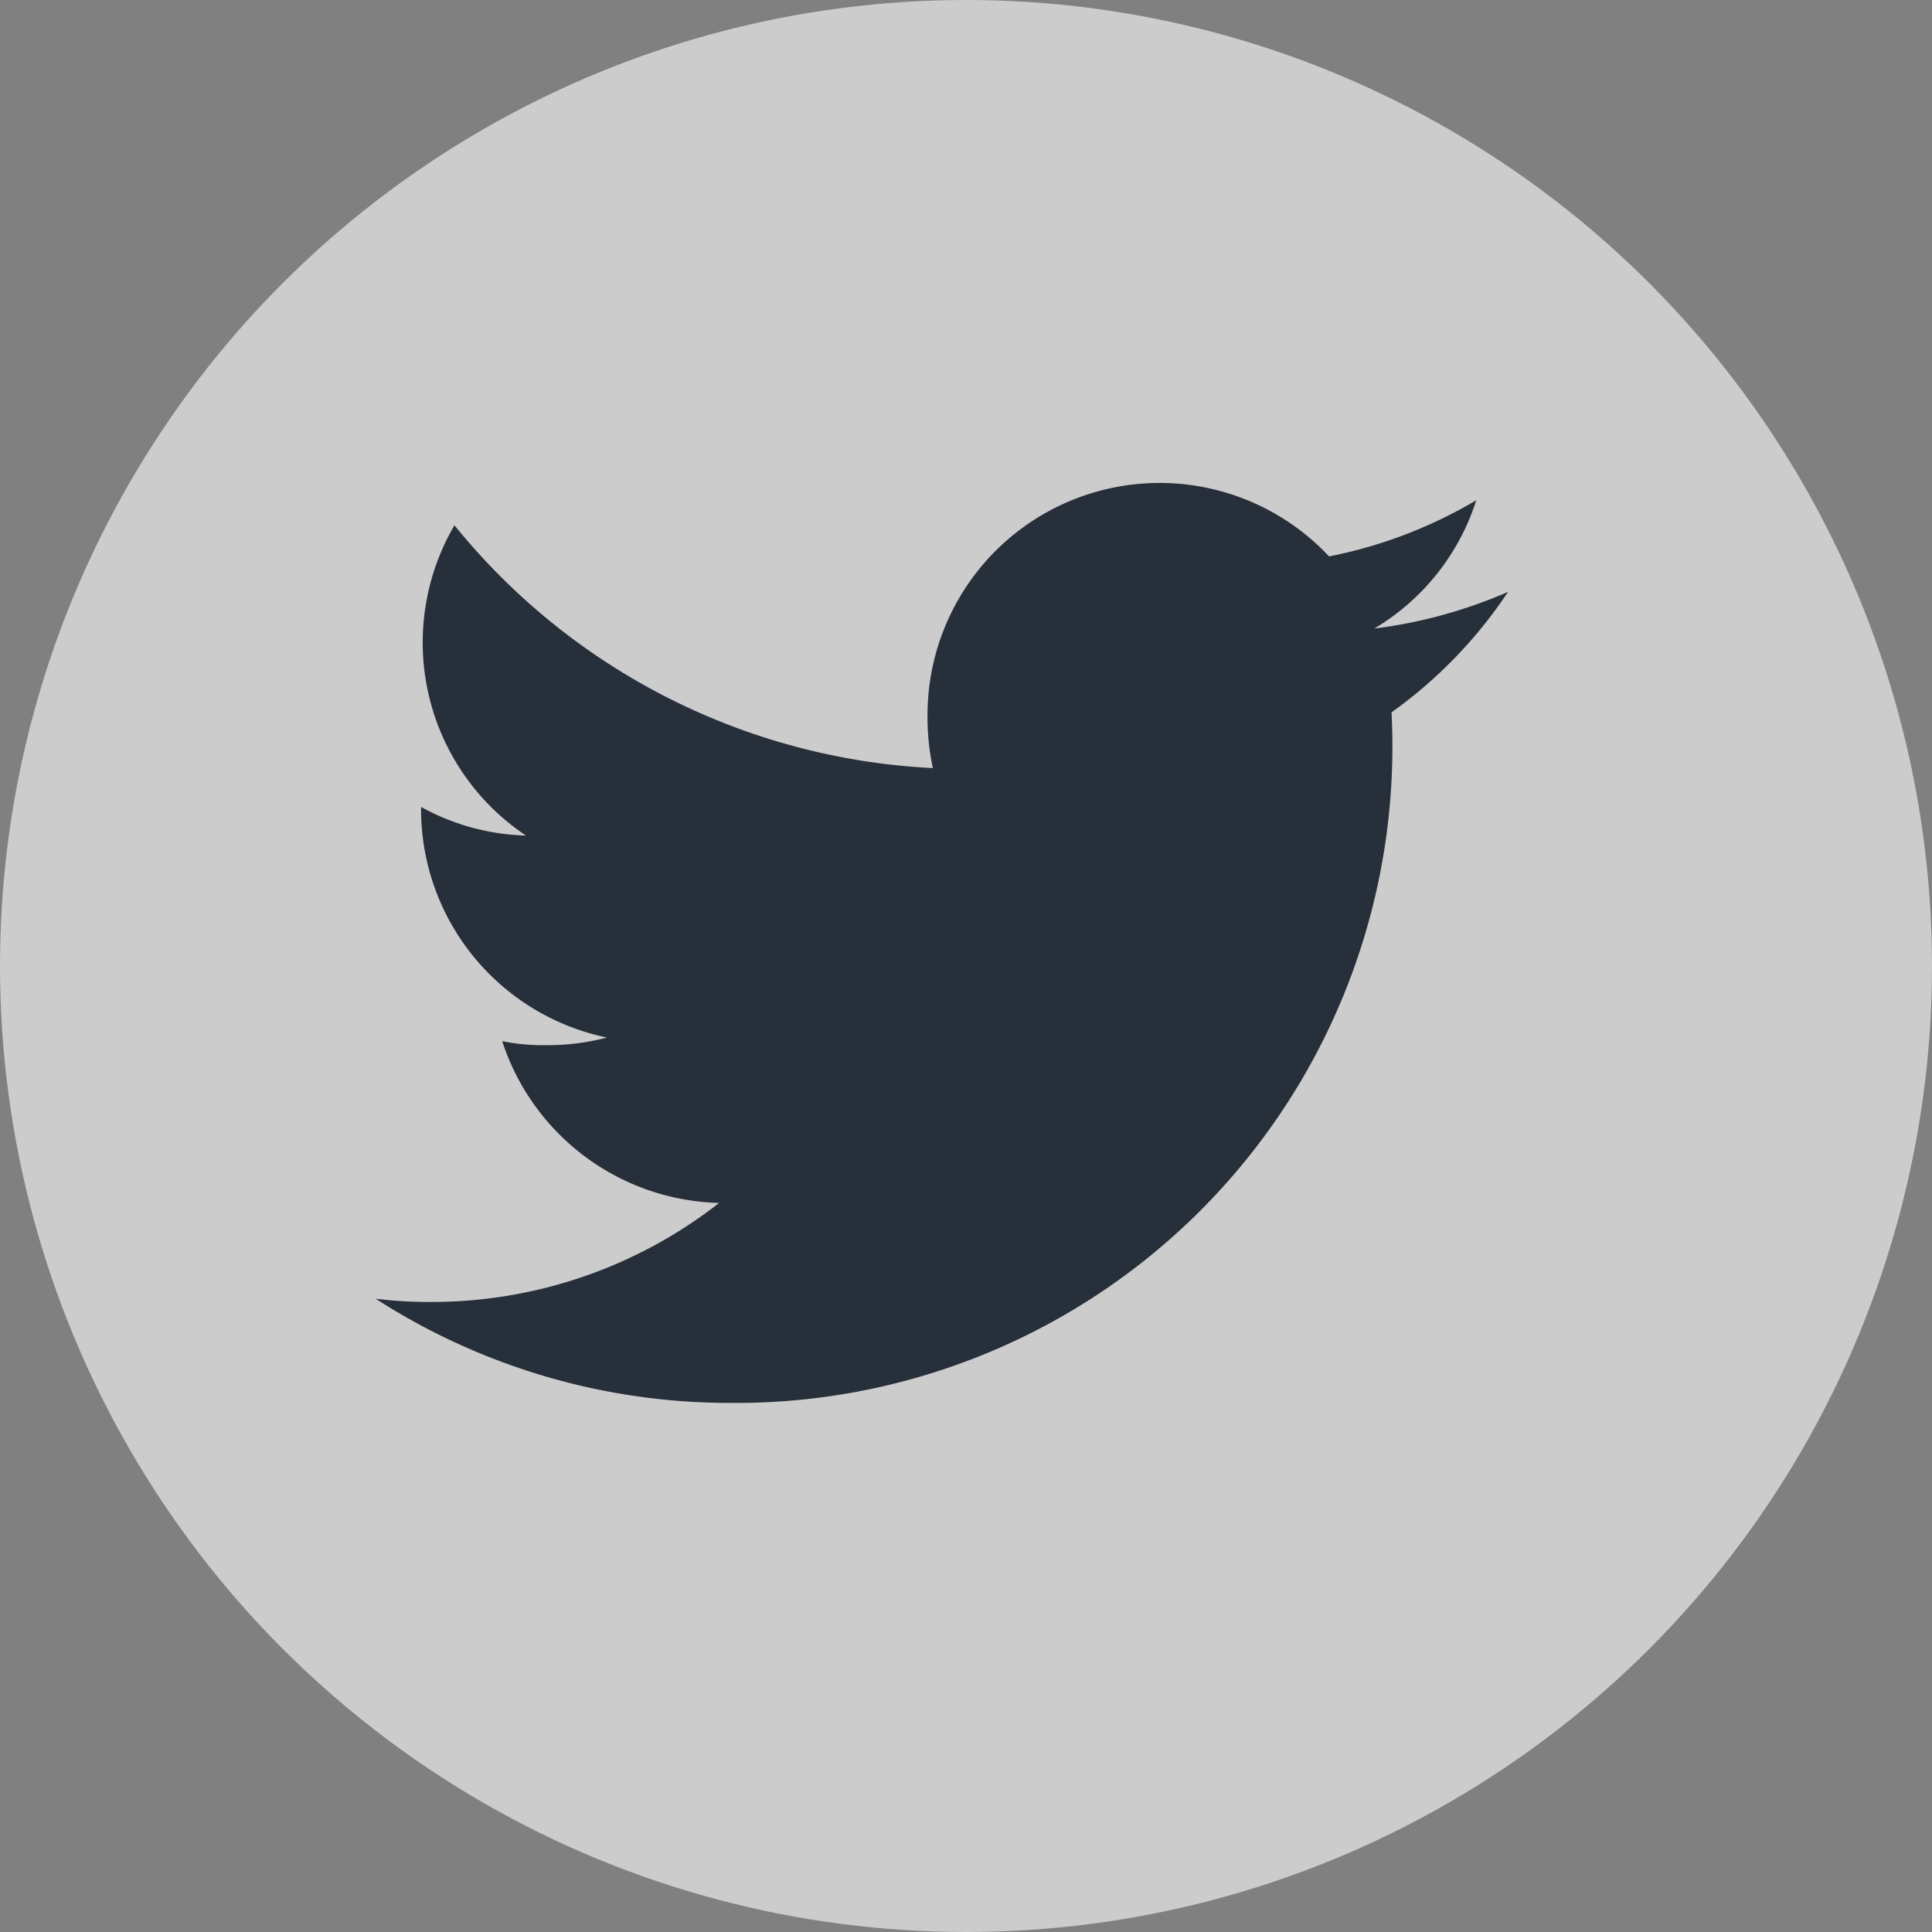
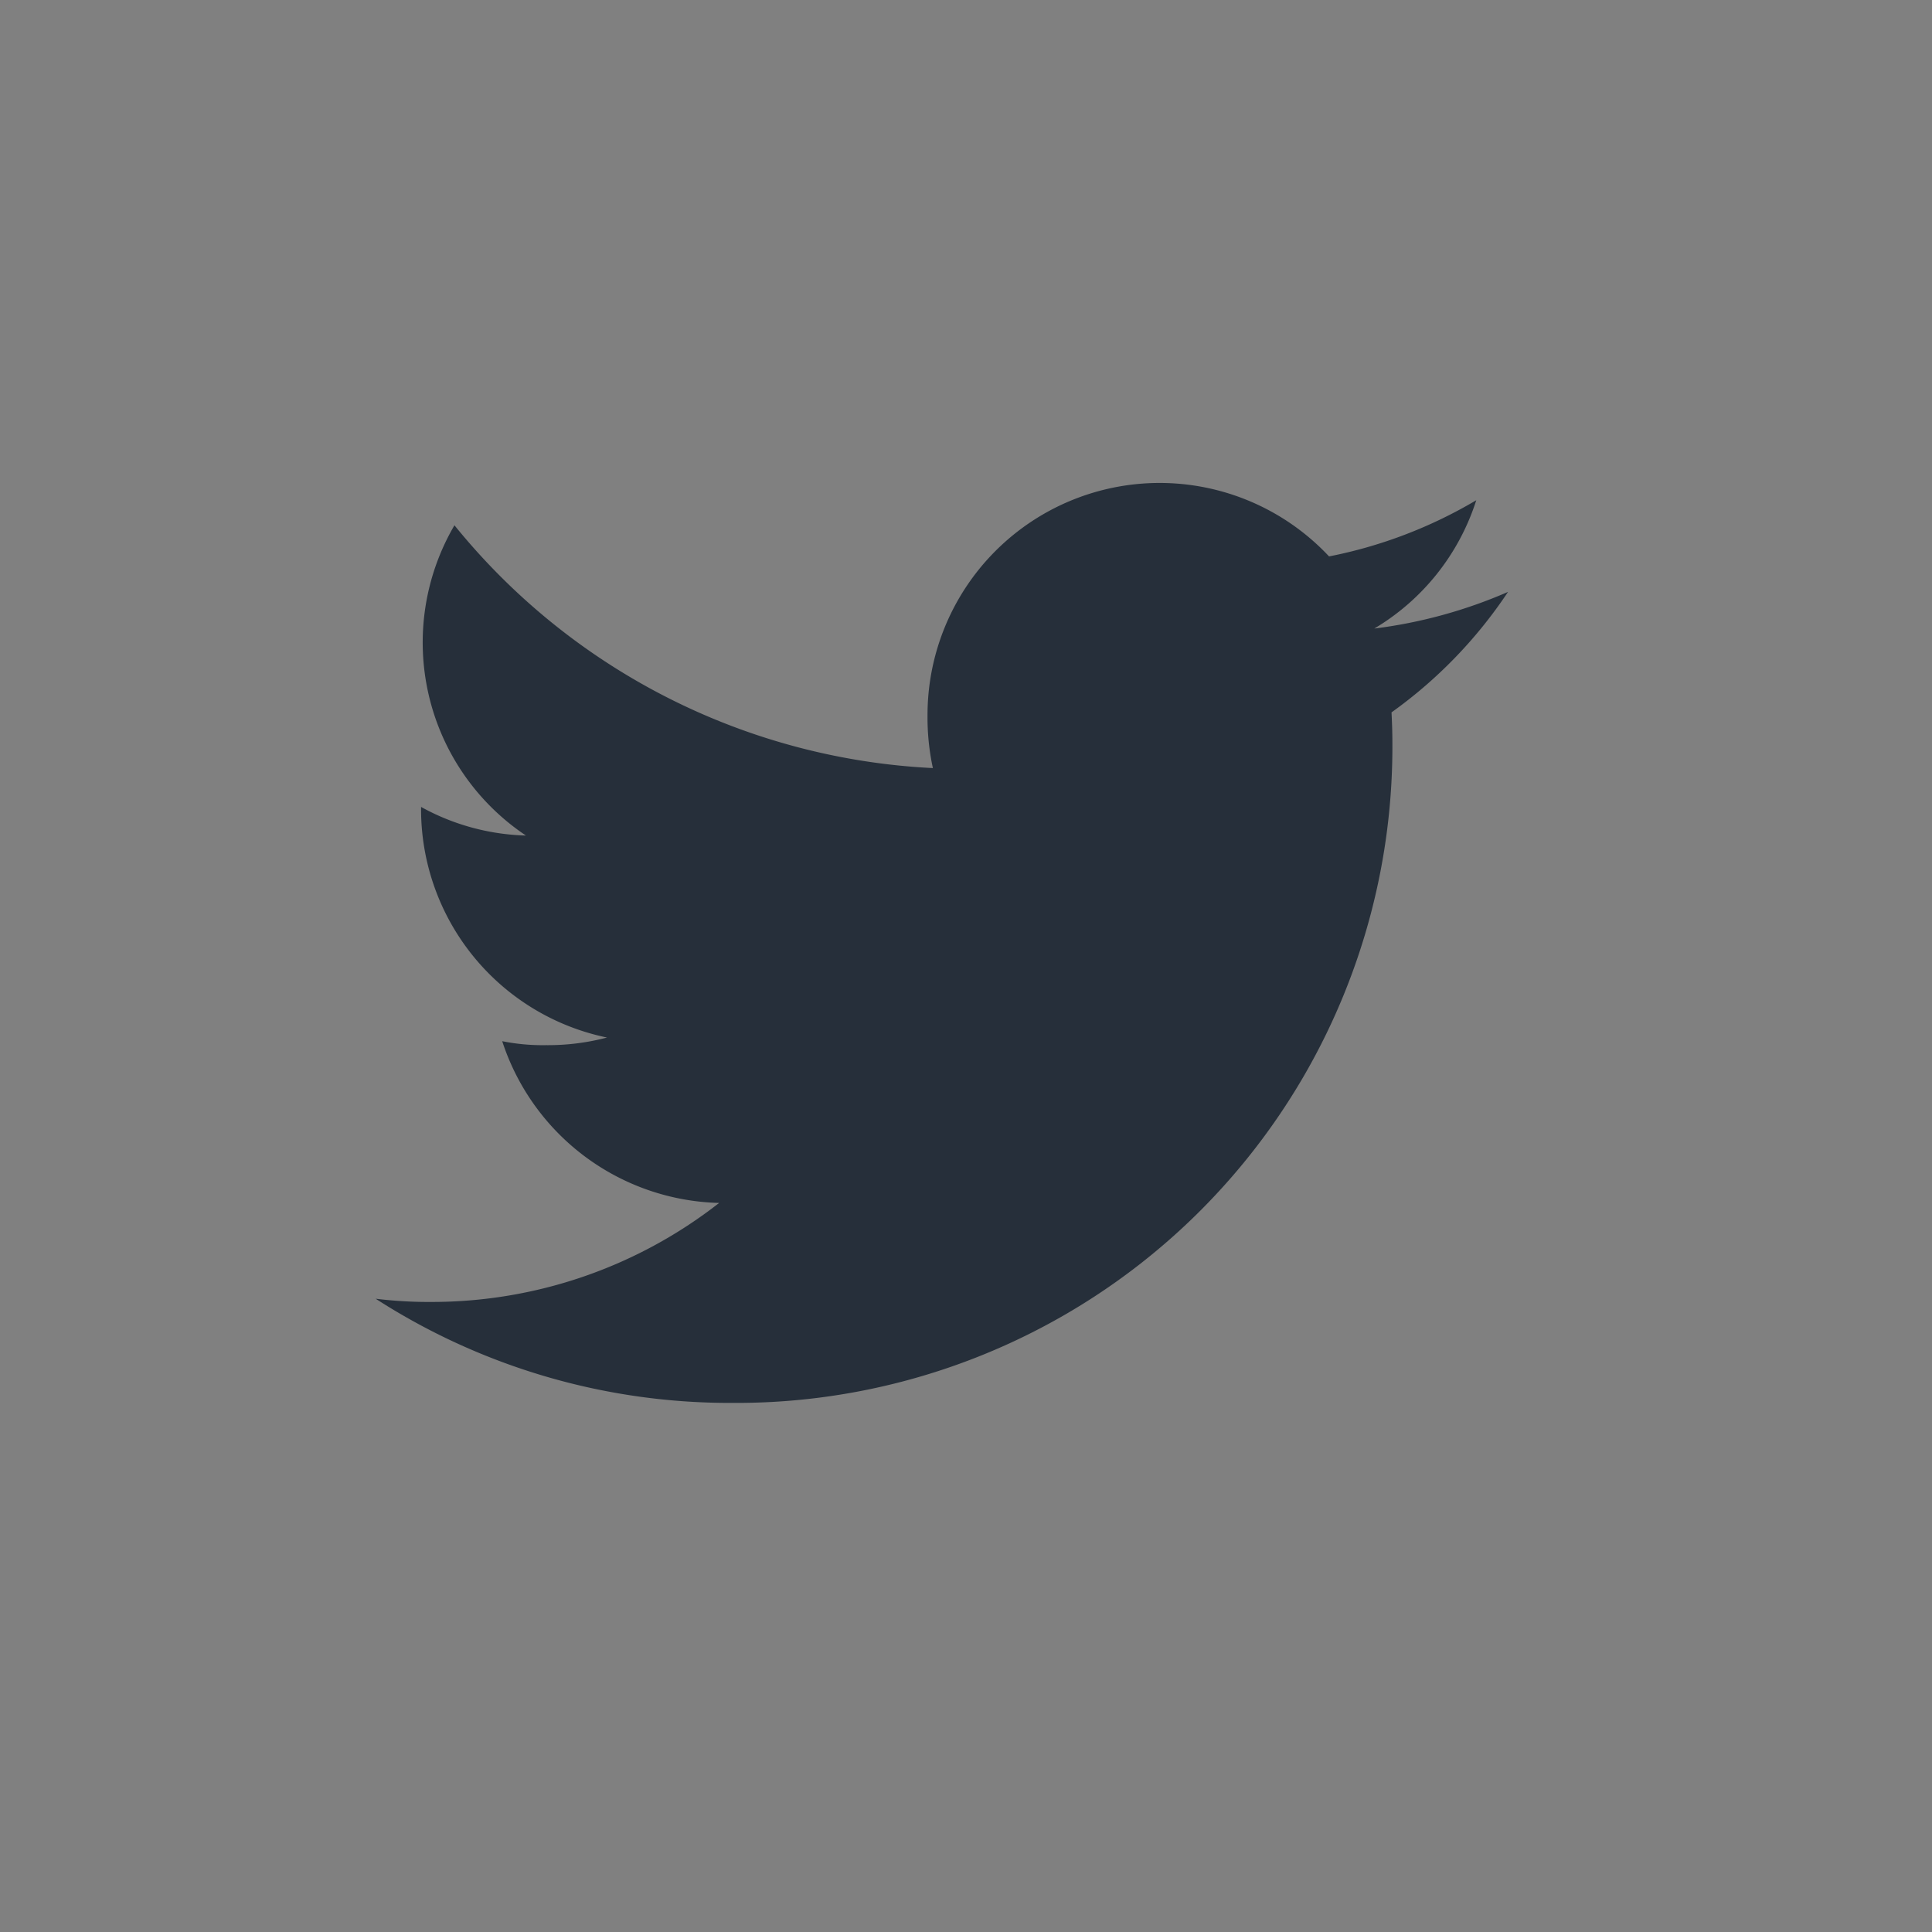
<svg xmlns="http://www.w3.org/2000/svg" width="30" height="30" viewBox="0 0 36 36">
  <rect x="0" y="0" width="36" height="36" fill="#808080" stroke="none" />
  <g id="Group_8676" data-name="Group 8676" transform="translate(-139 -655)">
    <g id="Group_8674" data-name="Group 8674" transform="translate(112)">
-       <circle id="Ellipse_59" data-name="Ellipse 59" cx="18" cy="18" r="18" transform="translate(27 655)" fill="rgba(255,255,255,0.6)" />
-     </g>
+       </g>
    <g id="twitter" transform="translate(146 616)">
      <g id="Group_8675" data-name="Group 8675" transform="translate(0 48)">
        <path id="Path_36259" data-name="Path 36259" d="M21.1,50.029a9.018,9.018,0,0,1-2.492.683,4.3,4.3,0,0,0,1.9-2.391,8.644,8.644,0,0,1-2.743,1.047,4.325,4.325,0,0,0-7.482,2.958,4.454,4.454,0,0,0,.1.986,12.242,12.242,0,0,1-8.915-4.524A4.326,4.326,0,0,0,2.8,54.569a4.271,4.271,0,0,1-1.954-.533v.047a4.345,4.345,0,0,0,3.465,4.25,4.317,4.317,0,0,1-1.134.142,3.824,3.824,0,0,1-.819-.074A4.366,4.366,0,0,0,6.4,61.415,8.691,8.691,0,0,1,1.035,63.26,8.1,8.1,0,0,1,0,63.2a12.176,12.176,0,0,0,6.635,1.941,12.225,12.225,0,0,0,12.31-12.308c0-.191-.007-.376-.016-.559A8.628,8.628,0,0,0,21.1,50.029Z" transform="translate(0 -48)" fill="#262f3a" />
      </g>
    </g>
  </g>
</svg>